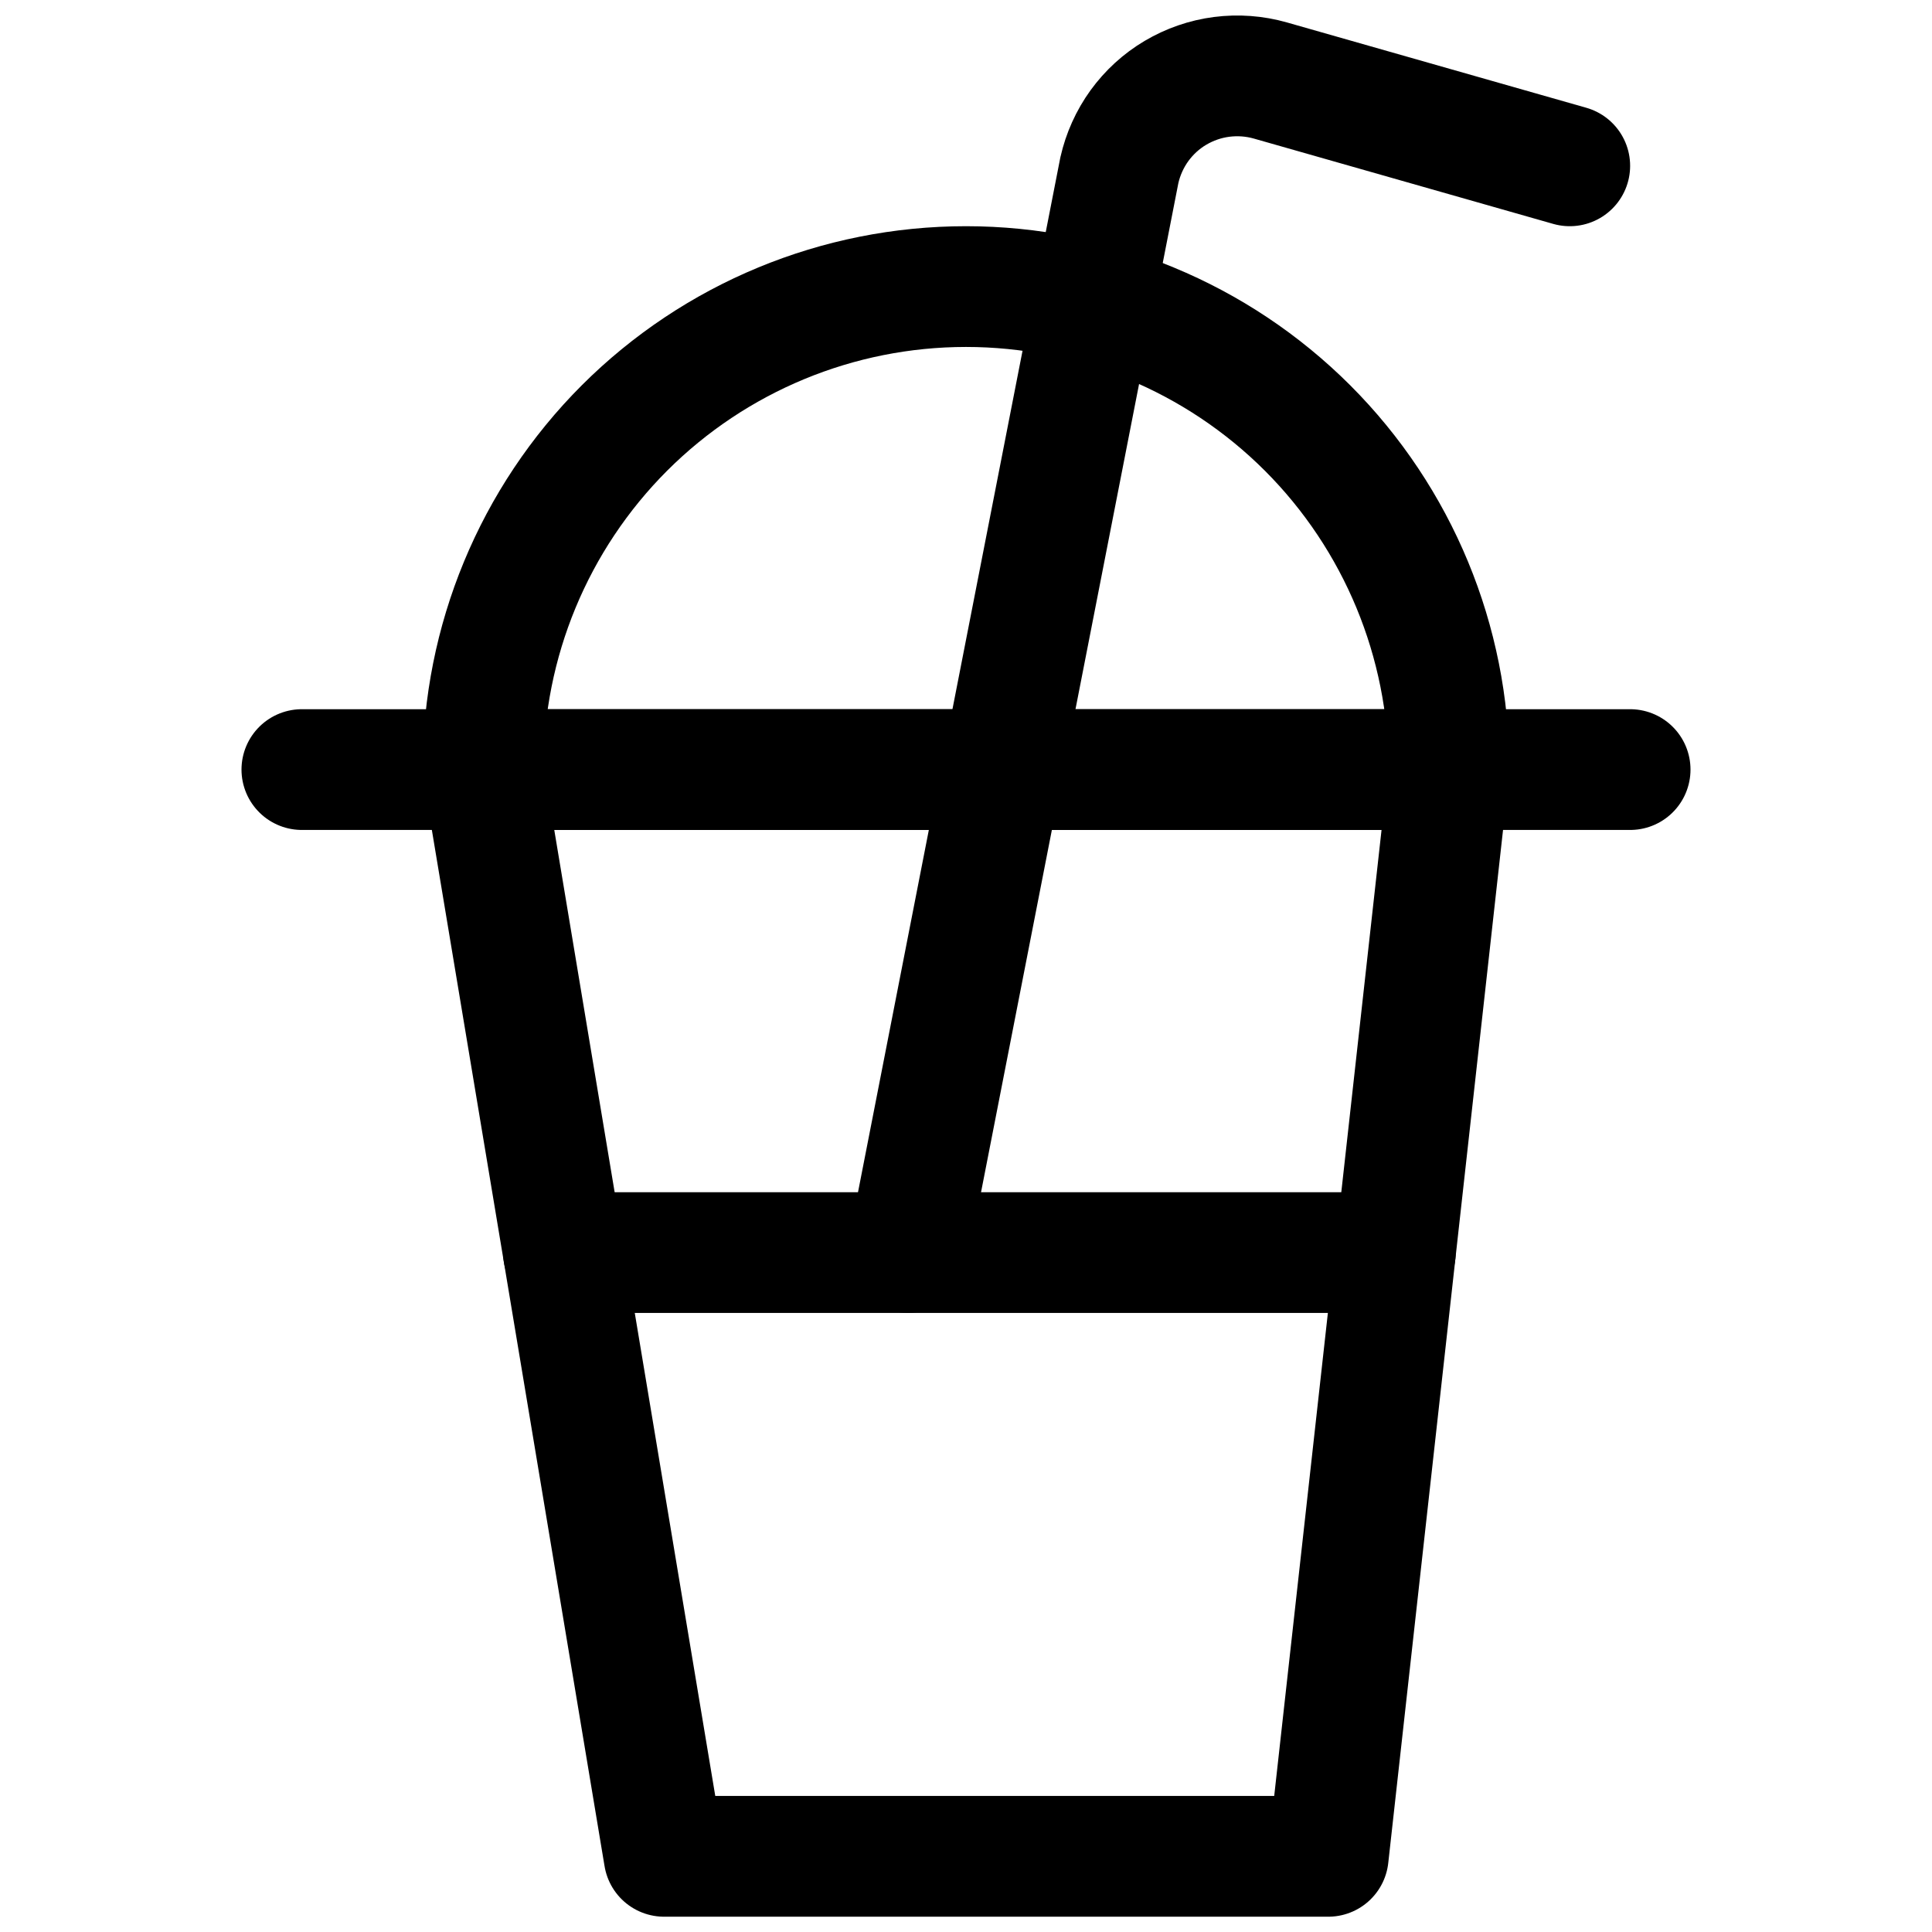
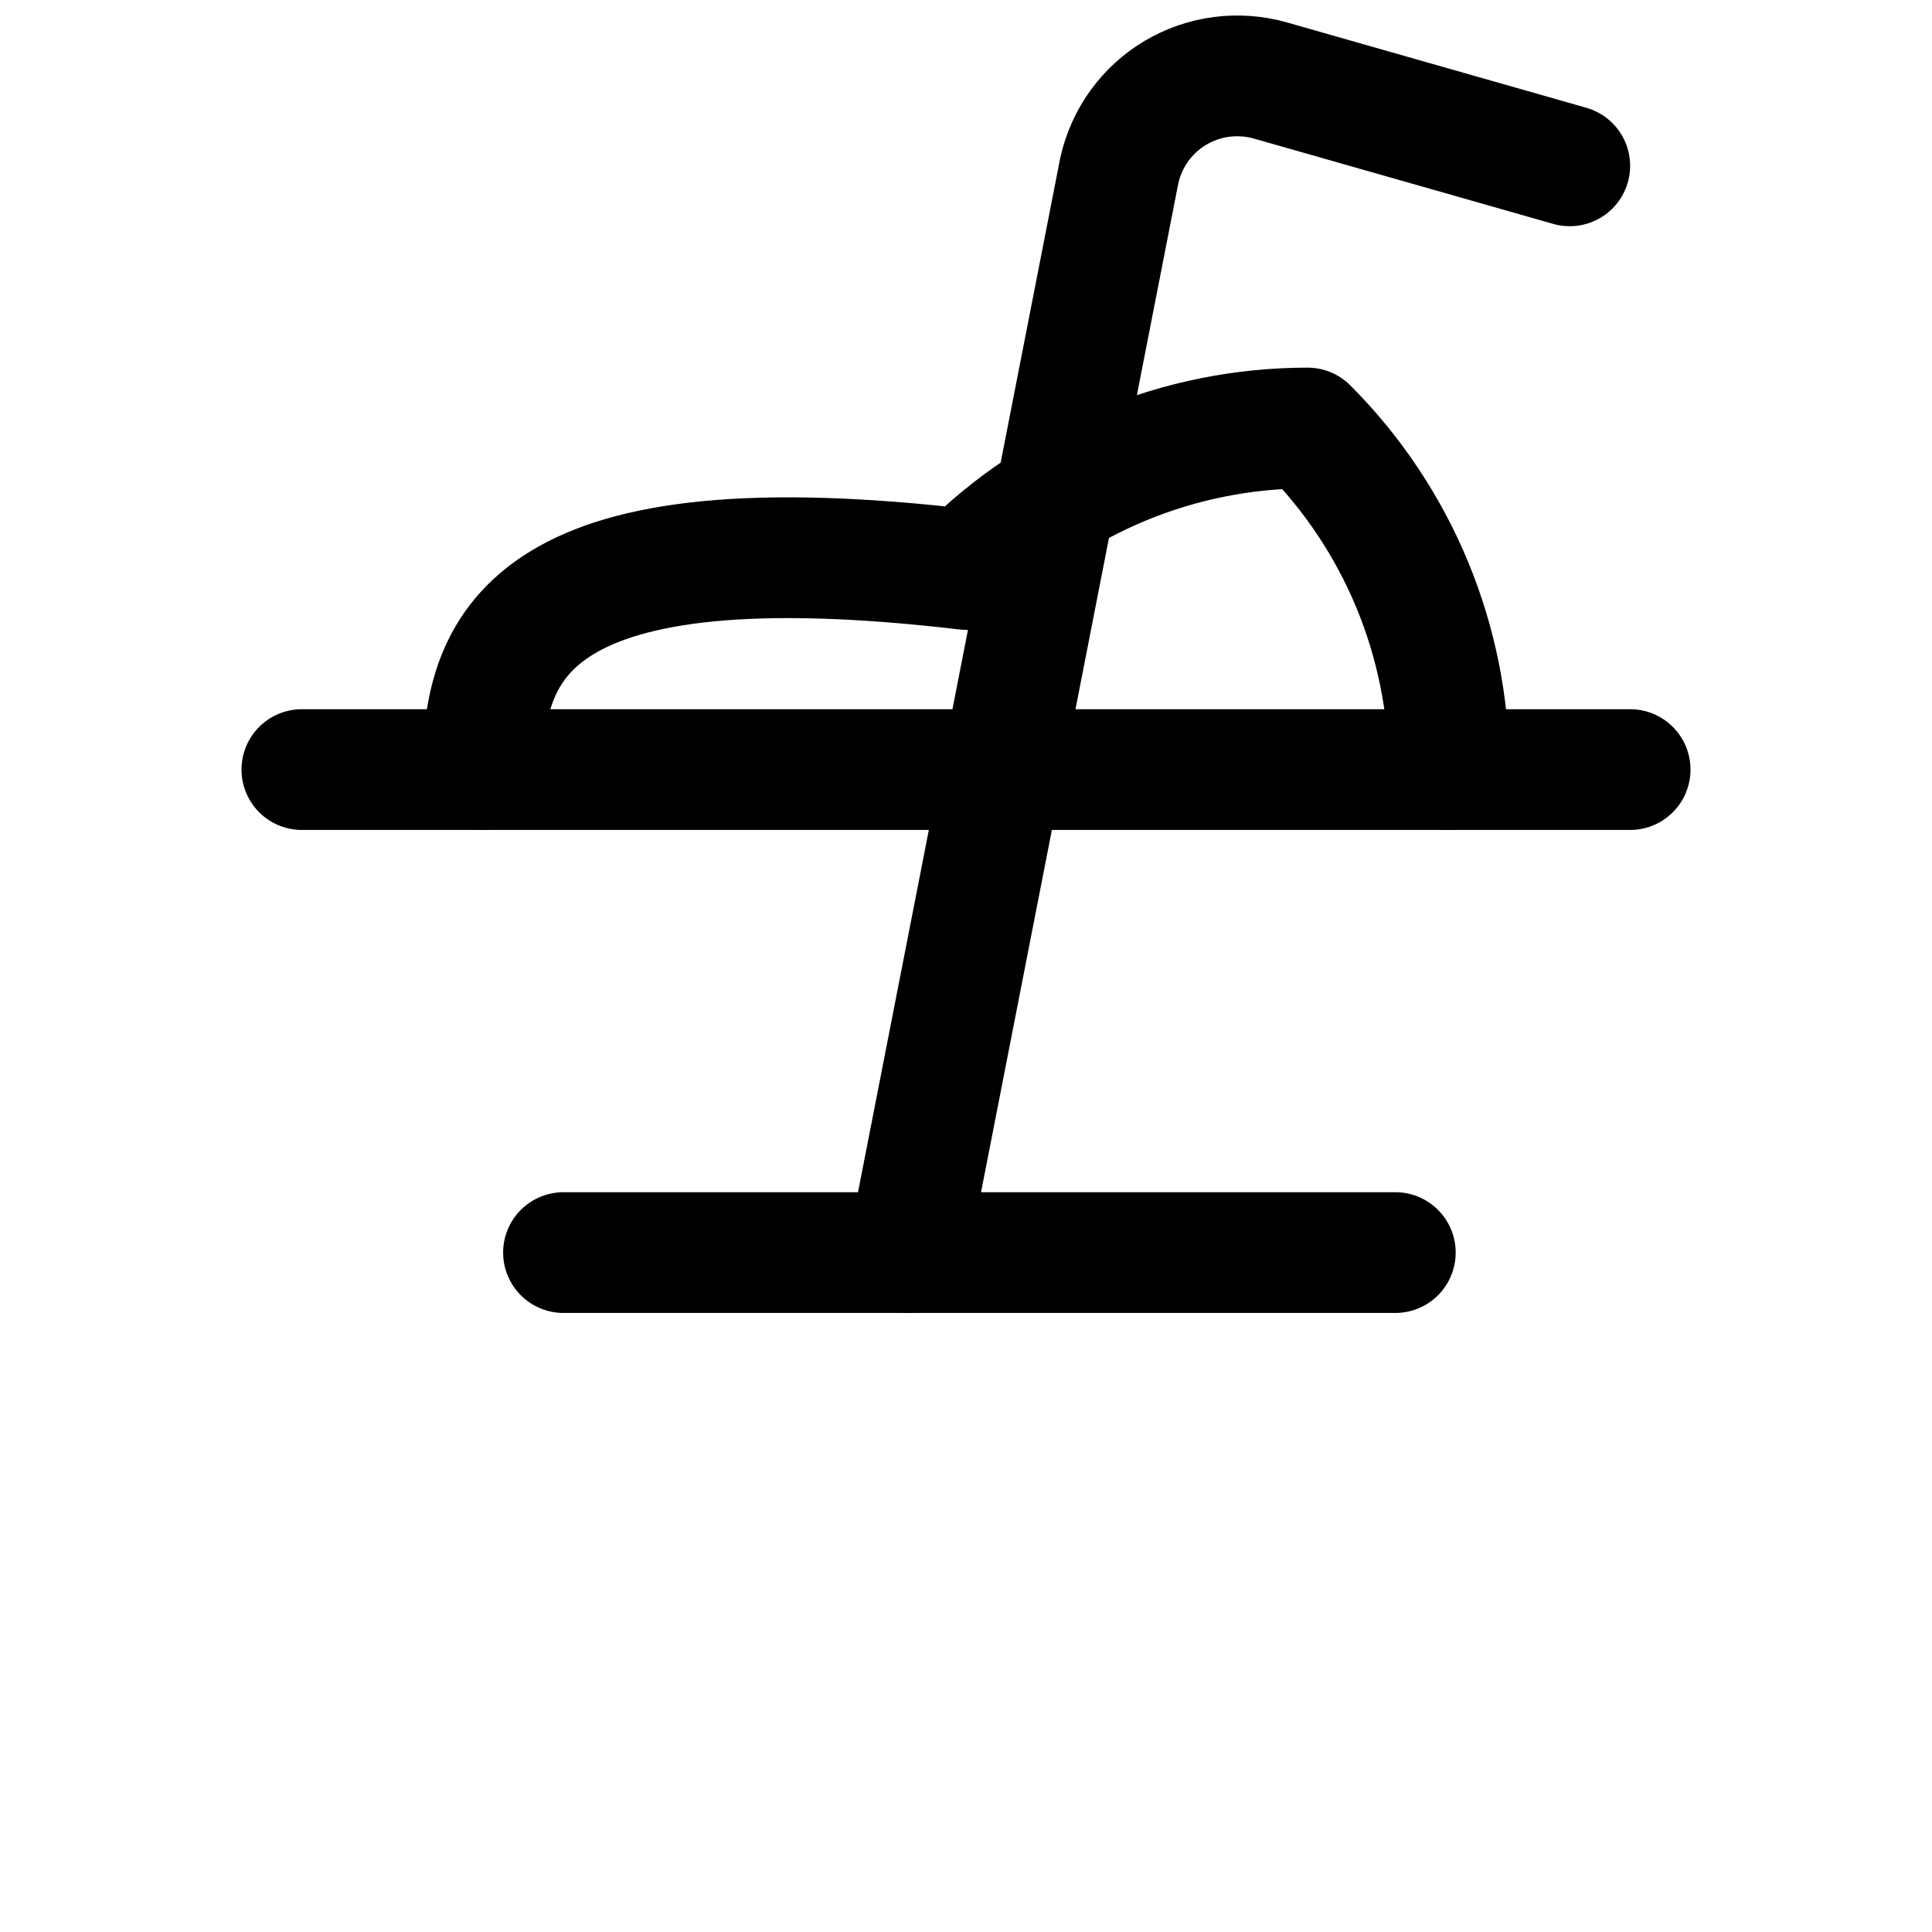
<svg xmlns="http://www.w3.org/2000/svg" fill="none" viewBox="0 0 24 24" id="Coffee-Cold--Streamline-Ultimate">
  <desc>Coffee Cold Streamline Icon: https://streamlinehq.com</desc>
-   <path stroke="#000000" stroke-linecap="round" stroke-linejoin="round" d="M18 9.56H6L8.25 23.06h8.25L18 9.56Z" stroke-width="1.5" />
  <path stroke="#000000" stroke-linecap="round" stroke-linejoin="round" d="M3.75 9.56h16.5" stroke-width="1.5" />
-   <path stroke="#000000" stroke-linecap="round" stroke-linejoin="round" d="M18 9.56c0 -1.591 -0.632 -3.117 -1.757 -4.243C15.117 4.192 13.591 3.56 12 3.56c-1.591 0 -3.117 0.632 -4.243 1.757C6.632 6.443 6 7.969 6 9.56" stroke-width="1.5" />
+   <path stroke="#000000" stroke-linecap="round" stroke-linejoin="round" d="M18 9.56c0 -1.591 -0.632 -3.117 -1.757 -4.243c-1.591 0 -3.117 0.632 -4.243 1.757C6.632 6.443 6 7.969 6 9.56" stroke-width="1.5" />
  <path stroke="#000000" stroke-linecap="round" stroke-linejoin="round" d="m11.276 15.56 2.629 -13.445c0.045 -0.199 0.13 -0.388 0.249 -0.553 0.12 -0.165 0.272 -0.305 0.448 -0.409 0.176 -0.104 0.371 -0.172 0.574 -0.198 0.203 -0.026 0.408 -0.011 0.605 0.045L19.5 2.06" stroke-width="1.5" />
  <path stroke="#000000" stroke-linecap="round" stroke-linejoin="round" d="M7 15.56h10.333" stroke-width="1.5" />
</svg>